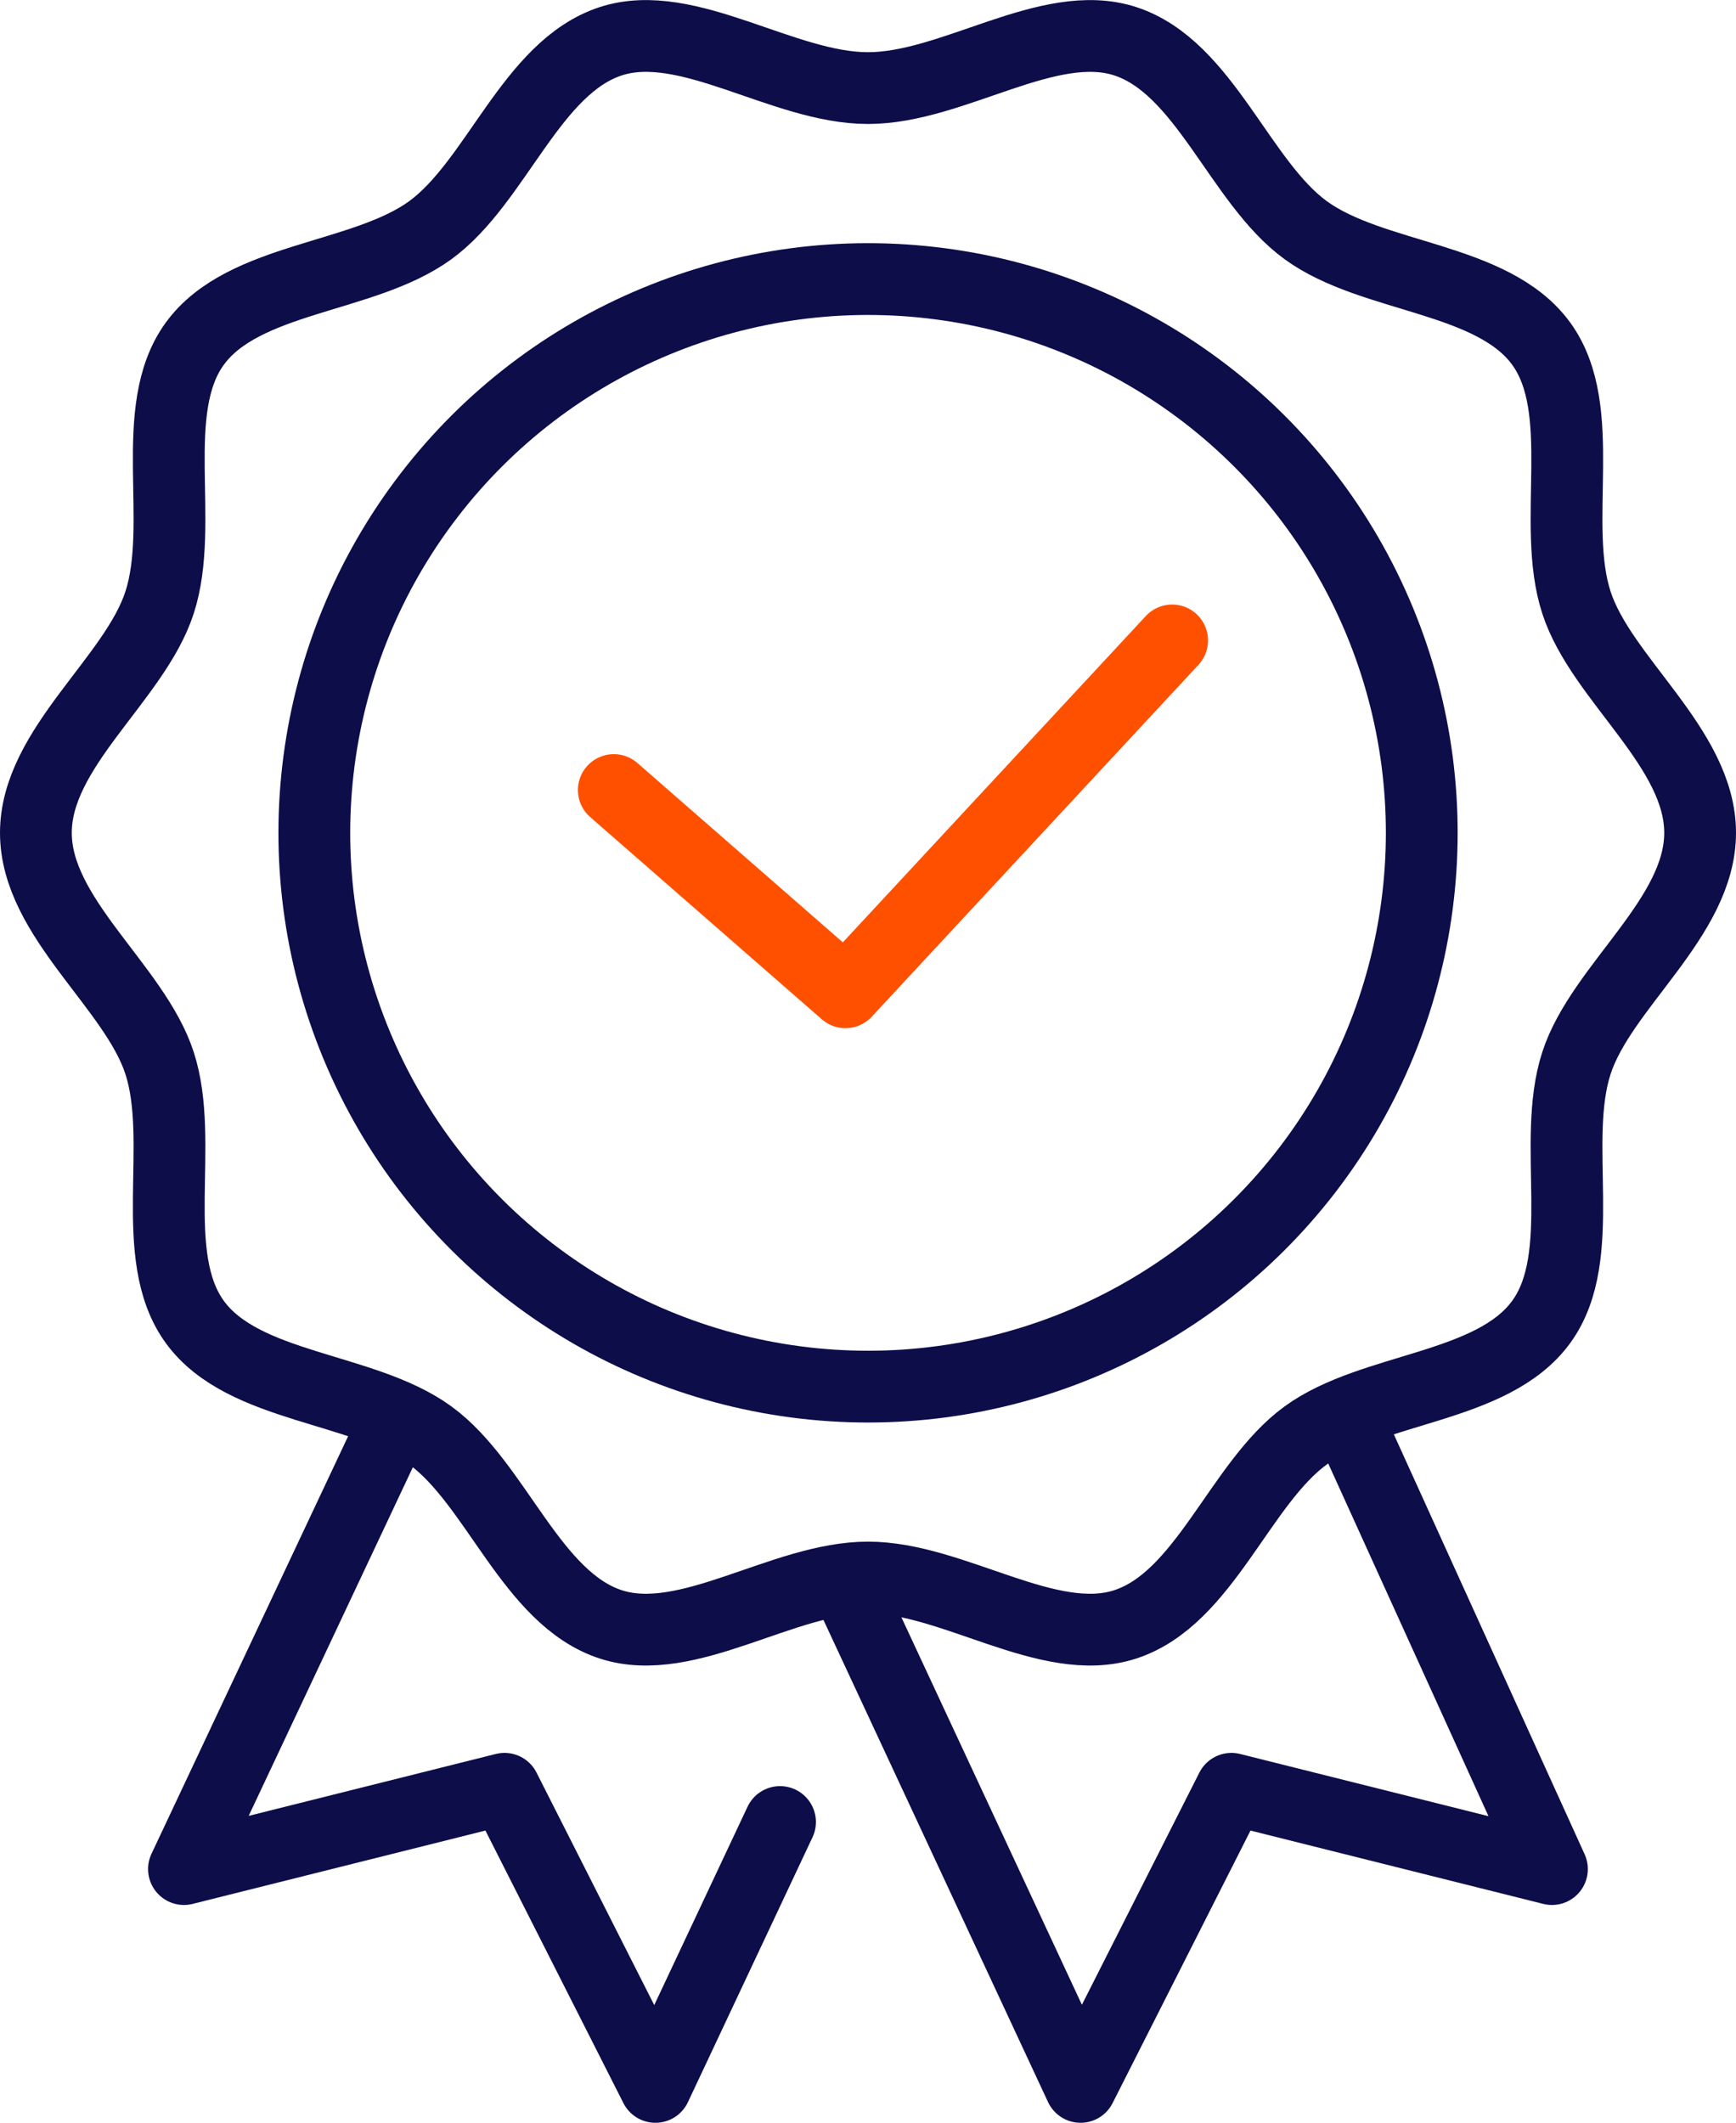
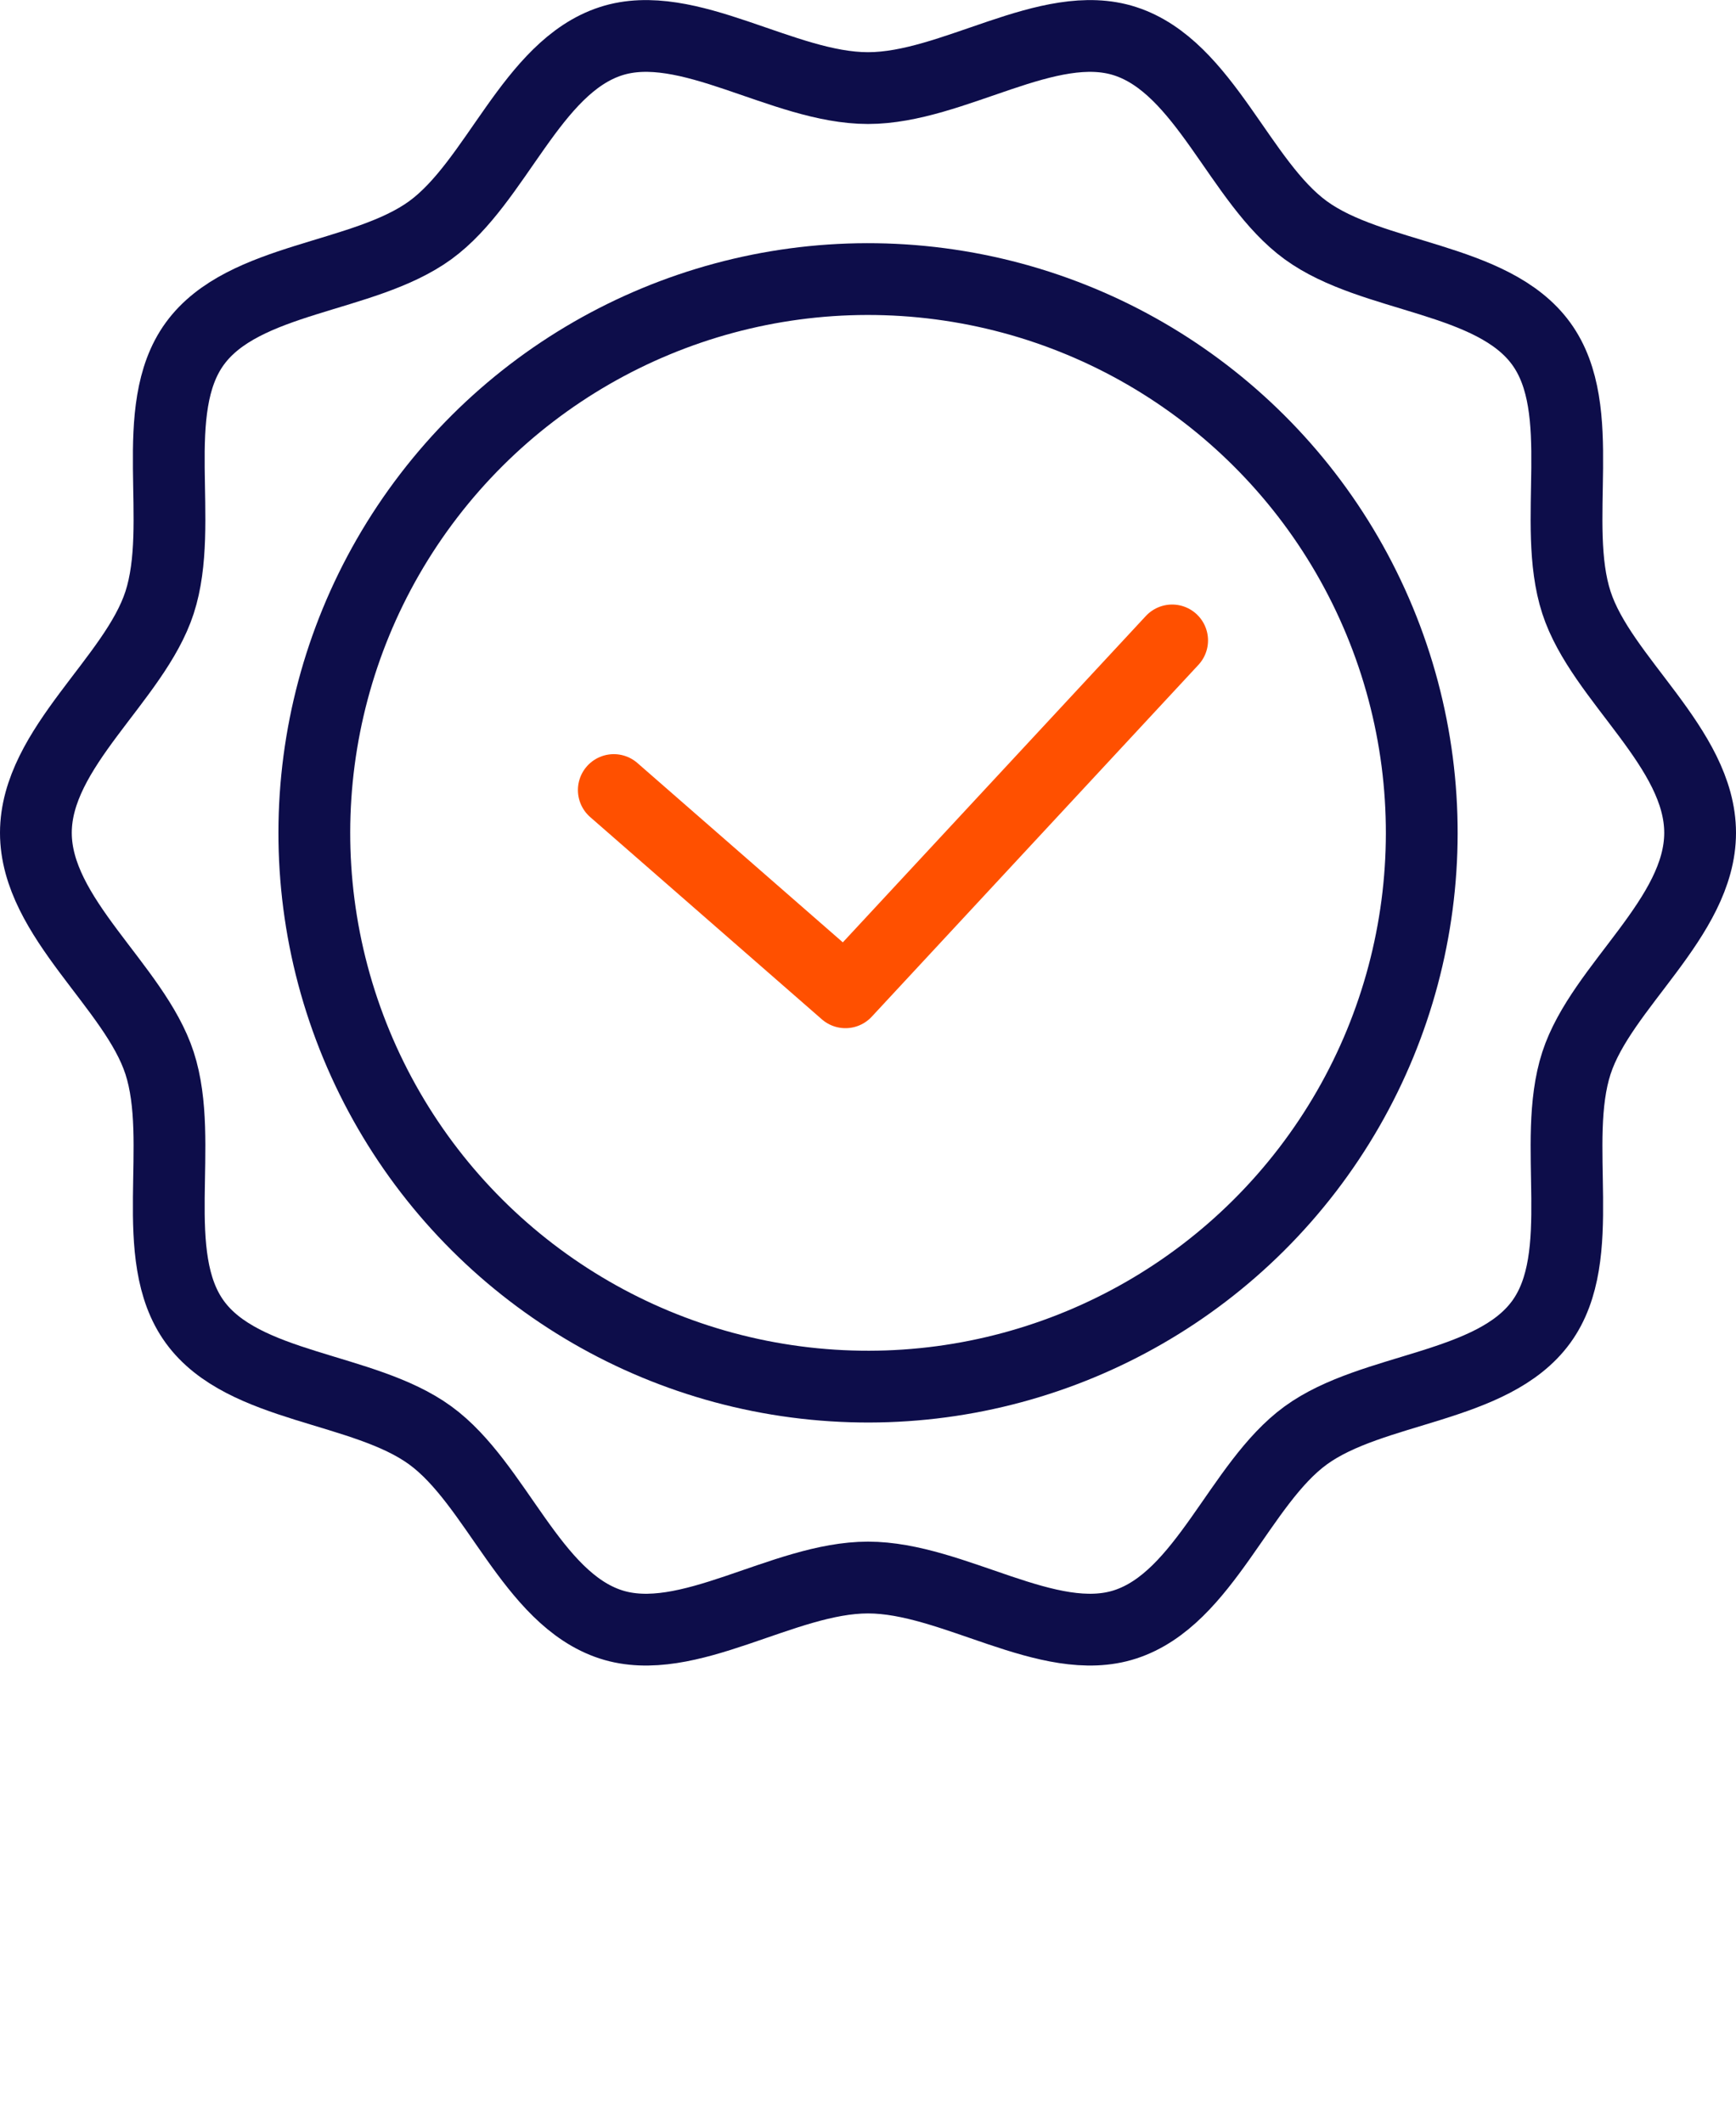
<svg xmlns="http://www.w3.org/2000/svg" id="Layer_2" viewBox="0 0 169.3 207">
  <defs>
    <style>.cls-1{stroke:#0d0d4a;}.cls-1,.cls-2{fill:none;stroke-linecap:round;stroke-linejoin:round;stroke-width:7px;}.cls-2{stroke:#ff5000;}</style>
  </defs>
  <g id="Photon_Energy_icons">
-     <polyline class="cls-1" points="37.88 139.92 17.94 182.26 49.2 174.43 63.92 203.5 76.07 177.67" />
-     <polyline class="cls-1" points="131.92 139.5 151.35 182.26 120.09 174.43 105.38 203.5 82.64 154.69" />
    <path class="cls-1" d="m165.8,81.21c0,8.29-9.63,14.97-12.06,22.45-2.52,7.76,1.26,18.8-3.44,25.25-4.75,6.52-16.44,6.32-22.96,11.06-6.46,4.7-9.85,15.91-17.61,18.43-7.48,2.43-16.79-4.57-25.08-4.57s-17.6,7-25.08,4.57c-7.76-2.52-11.15-13.73-17.61-18.43-6.52-4.75-18.22-4.54-22.96-11.06-4.7-6.46-.92-17.5-3.44-25.25-2.43-7.48-12.06-14.16-12.06-22.45s9.63-14.97,12.06-22.45c2.52-7.76-1.26-18.8,3.44-25.25,4.75-6.52,16.44-6.32,22.96-11.06,6.46-4.7,9.85-15.91,17.61-18.43,7.48-2.43,16.79,4.57,25.08,4.57s17.6-7,25.08-4.57c7.76,2.52,11.15,13.73,17.61,18.43,6.52,4.75,18.22,4.54,22.96,11.06,4.7,6.46.92,17.5,3.44,25.25,2.43,7.48,12.06,14.16,12.06,22.45Z" />
    <circle class="cls-1" cx="84.65" cy="81.21" r="54" transform="translate(-24.63 38.58) rotate(-22.5)" />
    <polyline class="cls-2" points="59.86 77.04 82.45 96.76 114.31 62.45" />
  </g>
</svg>